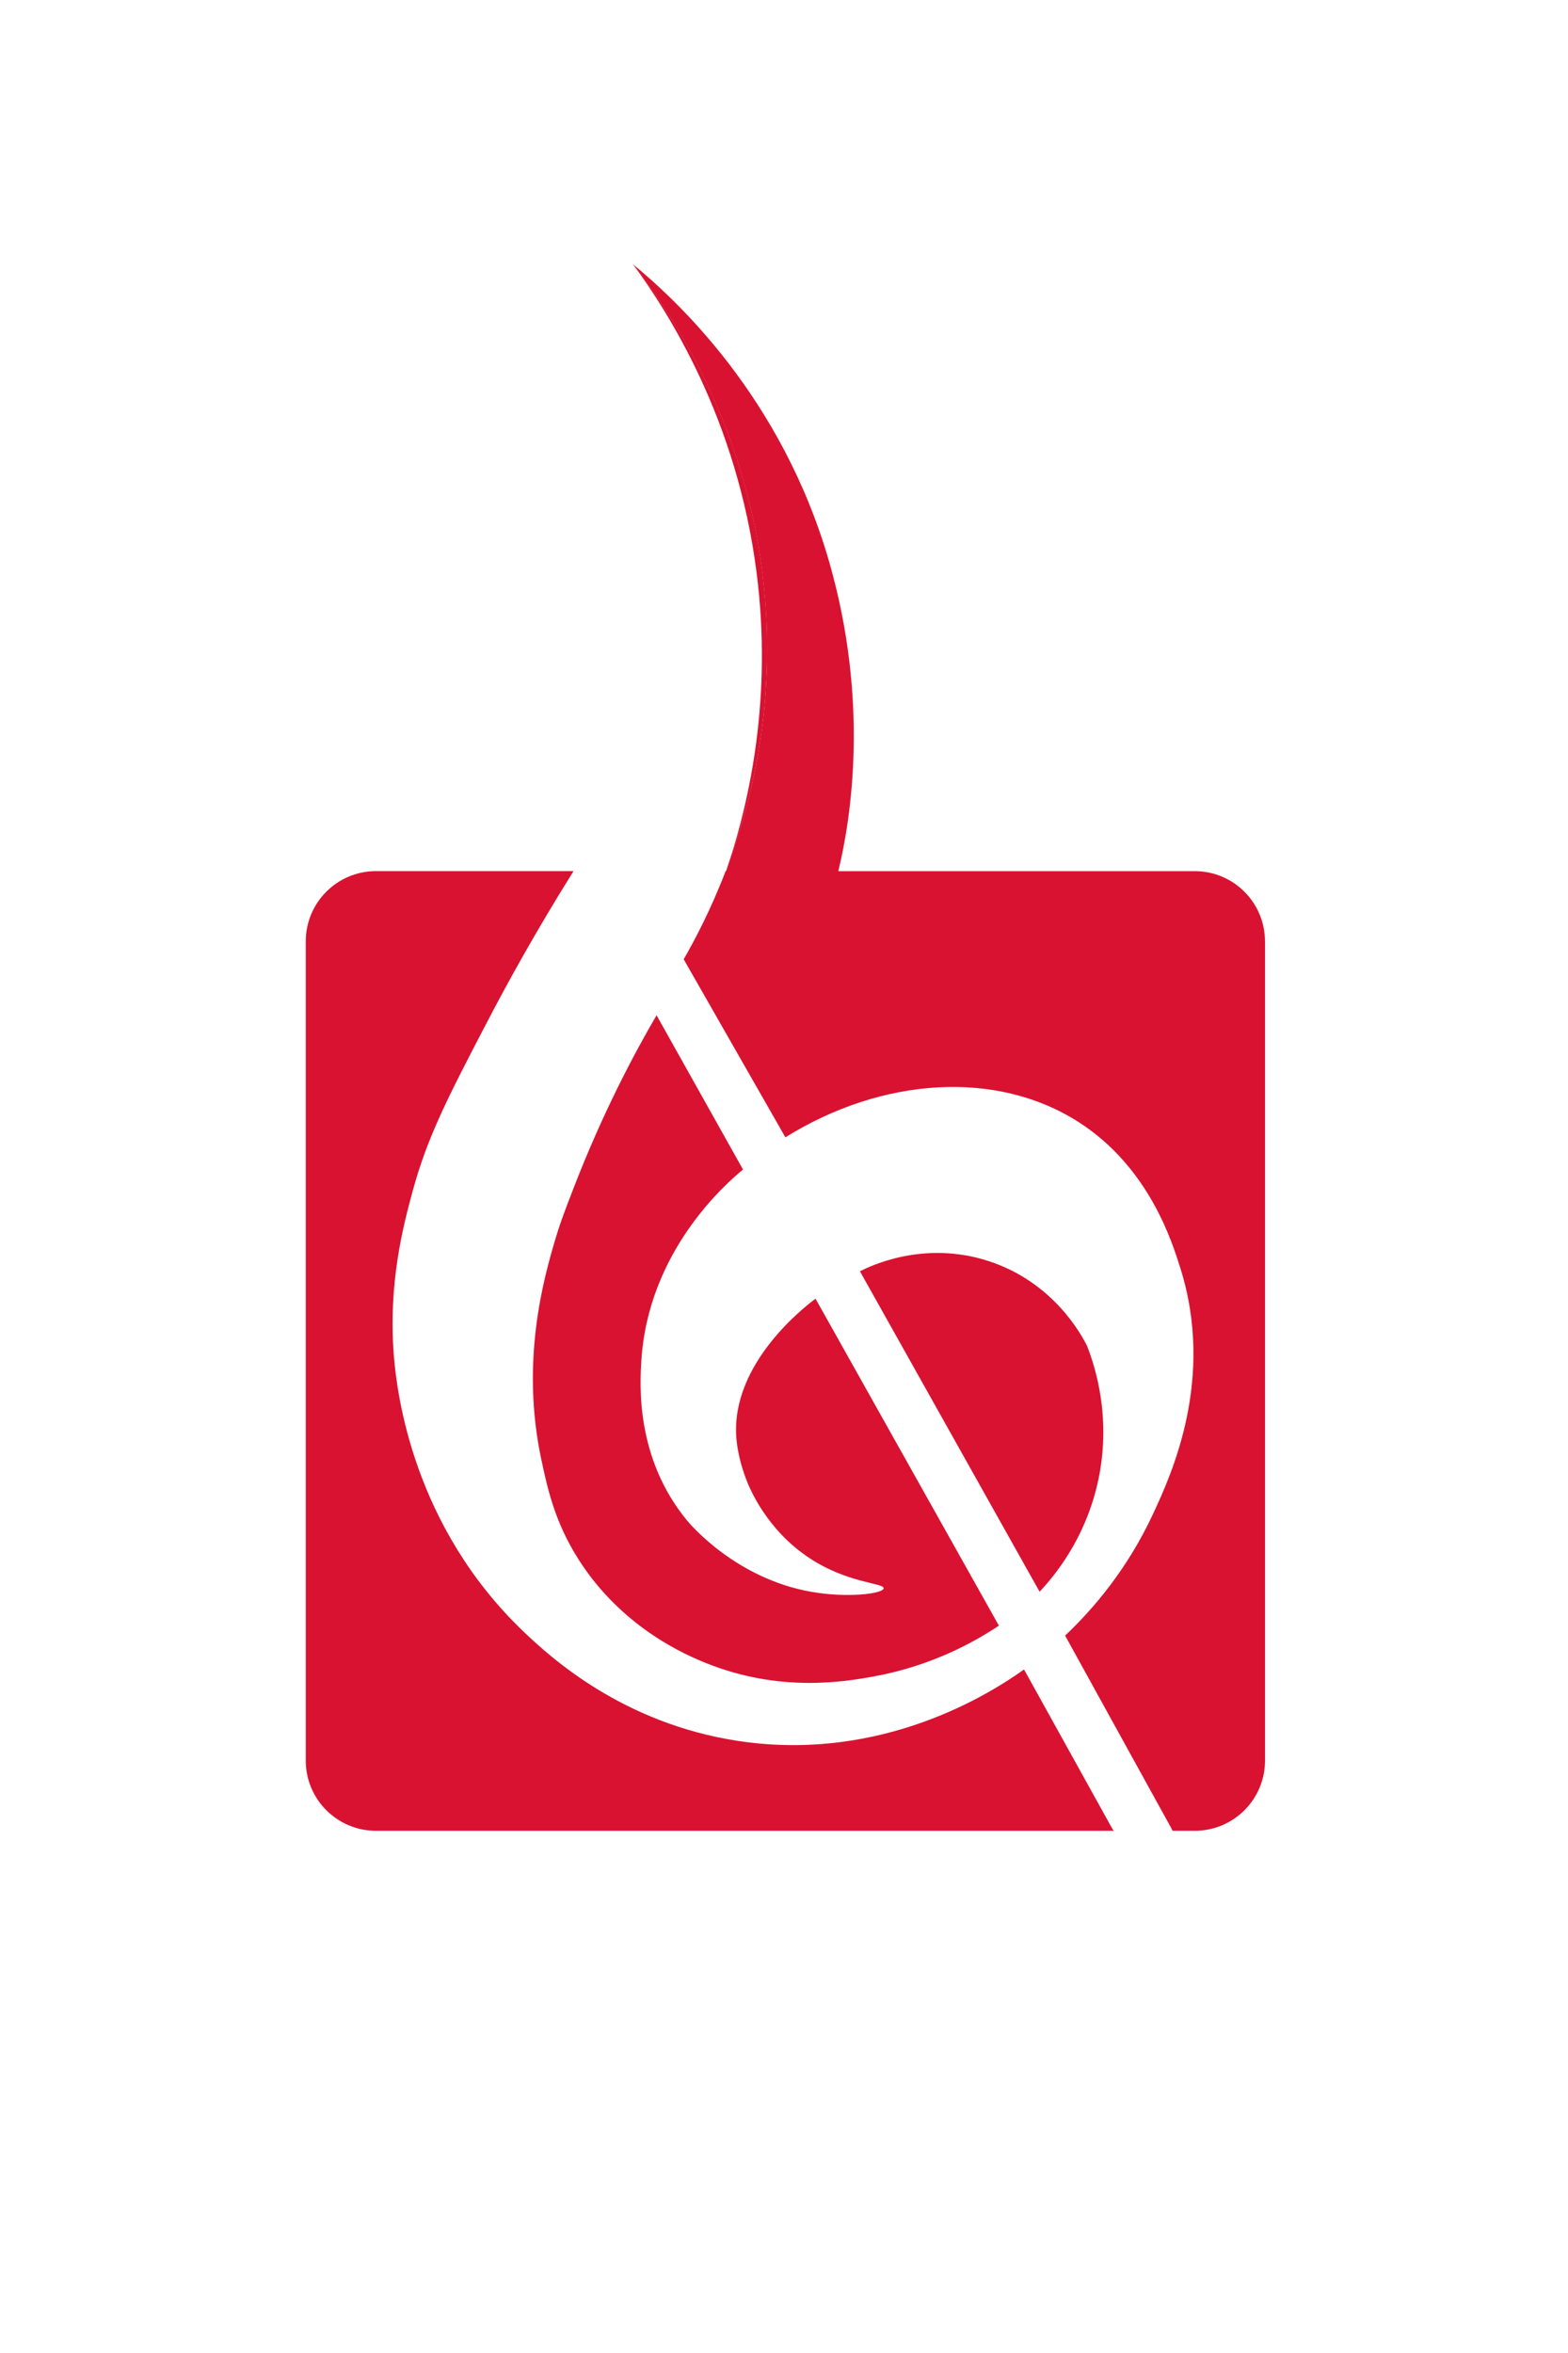
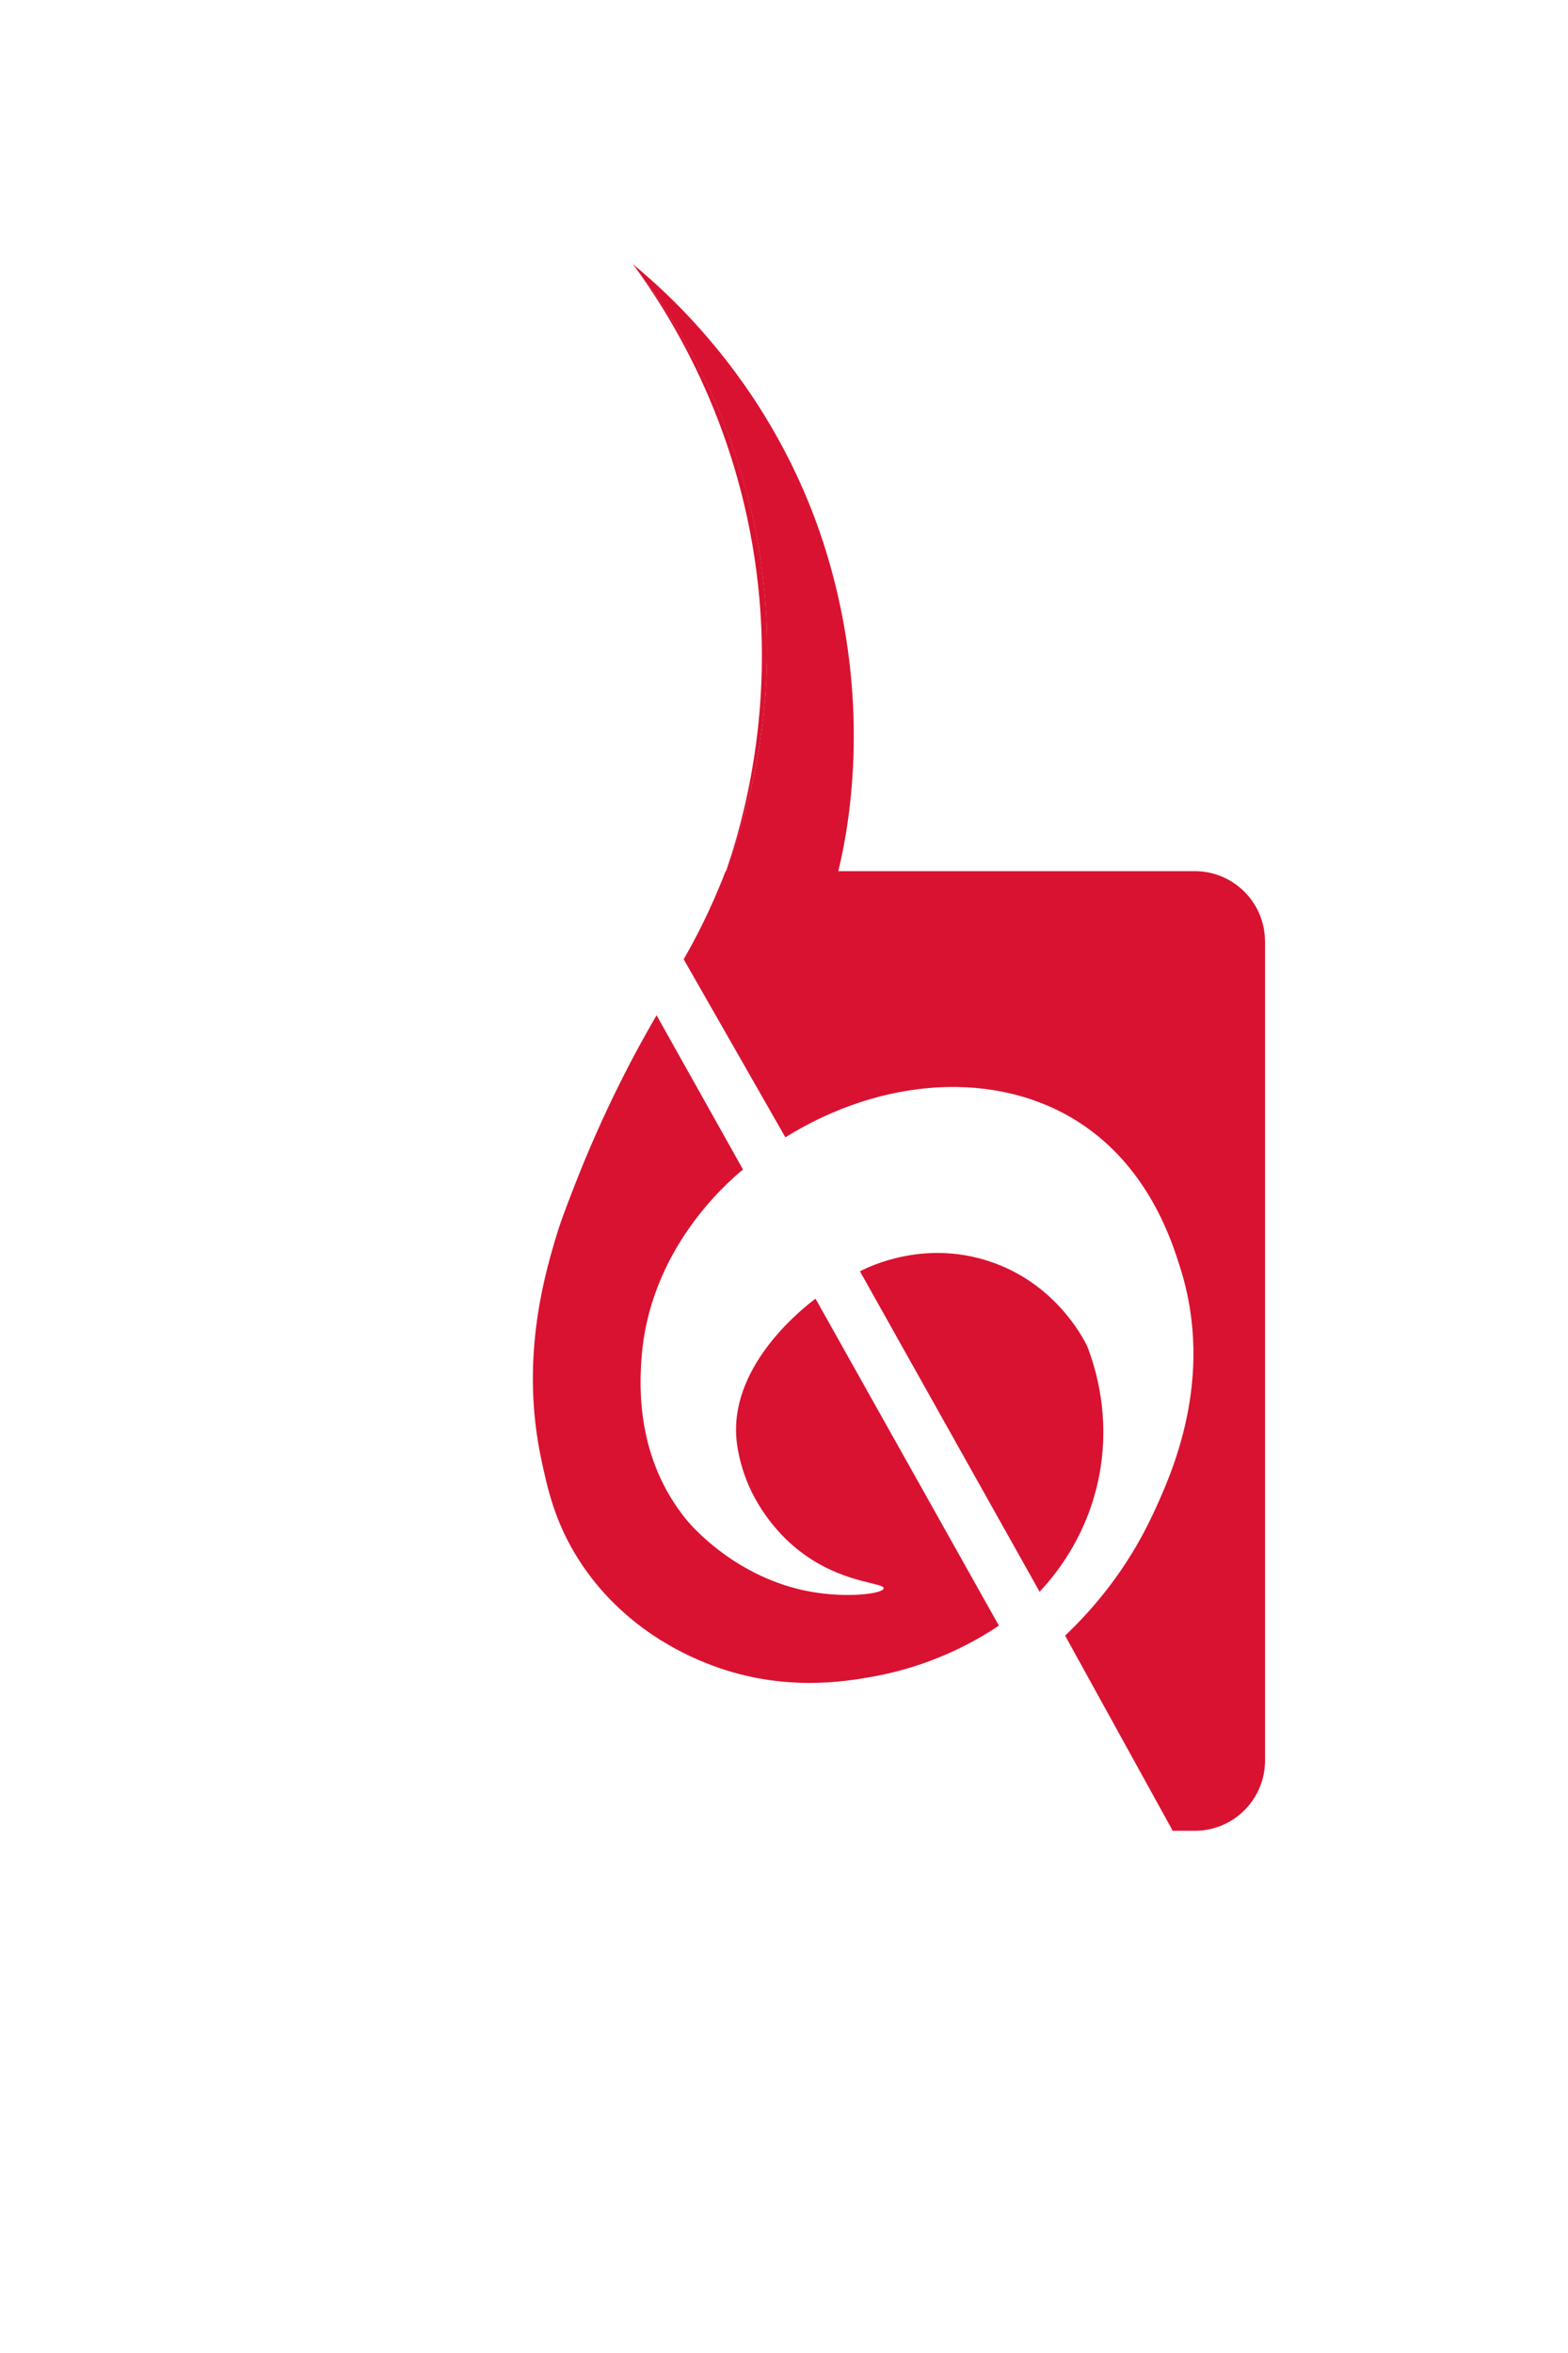
<svg xmlns="http://www.w3.org/2000/svg" id="Layer_4" data-name="Layer 4" viewBox="0 0 400 600">
  <defs>
    <style>
      .cls-1 {
        fill: #d91231;
        stroke-width: 0px;
      }
    </style>
  </defs>
-   <path class="cls-1" d="M284.11,466.84H95.91c-9.89,0-17.91-8.02-17.91-17.91v-208.89c0-9.89,8.02-17.91,17.91-17.91h50.4c-9.58,15.29-16.87,28.54-22.05,38.48-10.15,19.46-15.3,29.48-19.02,43.23-2.29,8.44-6.27,23.36-4.76,41.94.76,9.37,4.78,43.39,33.29,70.47,6.47,6.15,24.91,23.18,54.48,27.67,36.91,5.61,64.75-12.34,72.98-18.22l22.57,40.7.31.43Z" />
  <path class="cls-1" d="M146.31,302.98c7.46-19.27,15.37-34.14,21.18-44.1l22.05,39.34c-4.21,3.48-24.22,20.73-25.94,48.86-.36,5.95-1.51,24.67,11.67,40.64.94,1.14,12.52,14.76,31.56,18.16,9.35,1.67,18.44.51,18.59-.86.16-1.4-9.12-1.21-19.02-7.78-10.91-7.24-15.18-17.77-16-19.89-.49-1.28-2.29-6.02-2.59-11.24-1.08-18.6,17.45-32.89,20.23-34.95l46.78,83.37c-6.22,4.15-17.14,10.27-31.99,12.97-7.5,1.36-24,4.13-42.8-3.46-4.85-1.96-21.28-8.86-32.43-26.37-6.11-9.6-7.94-18.17-9.51-25.51-5.35-25.03.62-46.14,3.46-55.77,1.39-4.72,2.62-7.87,4.76-13.4Z" />
  <path class="cls-1" d="M279.9,378.64c-3.31,14.07-10.92,23.23-14.7,27.24l-45.83-81.71c2.53-1.29,16.27-8.01,32.86-2.59,16.68,5.44,23.82,19.1,25.08,21.62,1.98,5.04,6.54,18.66,2.59,35.45Z" />
  <path class="cls-1" d="M322.71,240.04v208.89c0,9.89-8.02,17.91-17.91,17.91h-5.68l-.19-.43-27.22-49.34c7.16-6.77,15.91-16.97,22.46-31.08,4.52-9.74,15.91-34.25,6.92-62.69-2.07-6.54-7.92-25.64-25.94-37.18-20.91-13.4-50.09-11.48-74.8,3.89l-25.94-45.4c2.82-4.9,6.88-12.54,10.7-22.48h.11c.29-.86.59-1.76.9-2.7,0-.03.01-.05.02-.07,5.57-15.32,10.31-35.61,9.45-59.48-1.74-48.48-25.46-81.5-34.16-92.52,10.74,8.83,37.97,33.62,50.15,76.09,10.07,35.11,5.68,64.77,2.27,78.69h90.94c9.89,0,17.91,8.02,17.91,17.91Z" />
  <path class="cls-1" d="M186.15,219.35c4.82-14.94,10.98-41.11,6.86-73.32-4.99-39.03-22.42-66.26-31.56-78.69,8.7,11.02,32.42,44.04,34.16,92.52.86,23.87-3.88,44.16-9.45,59.48Z" />
</svg>